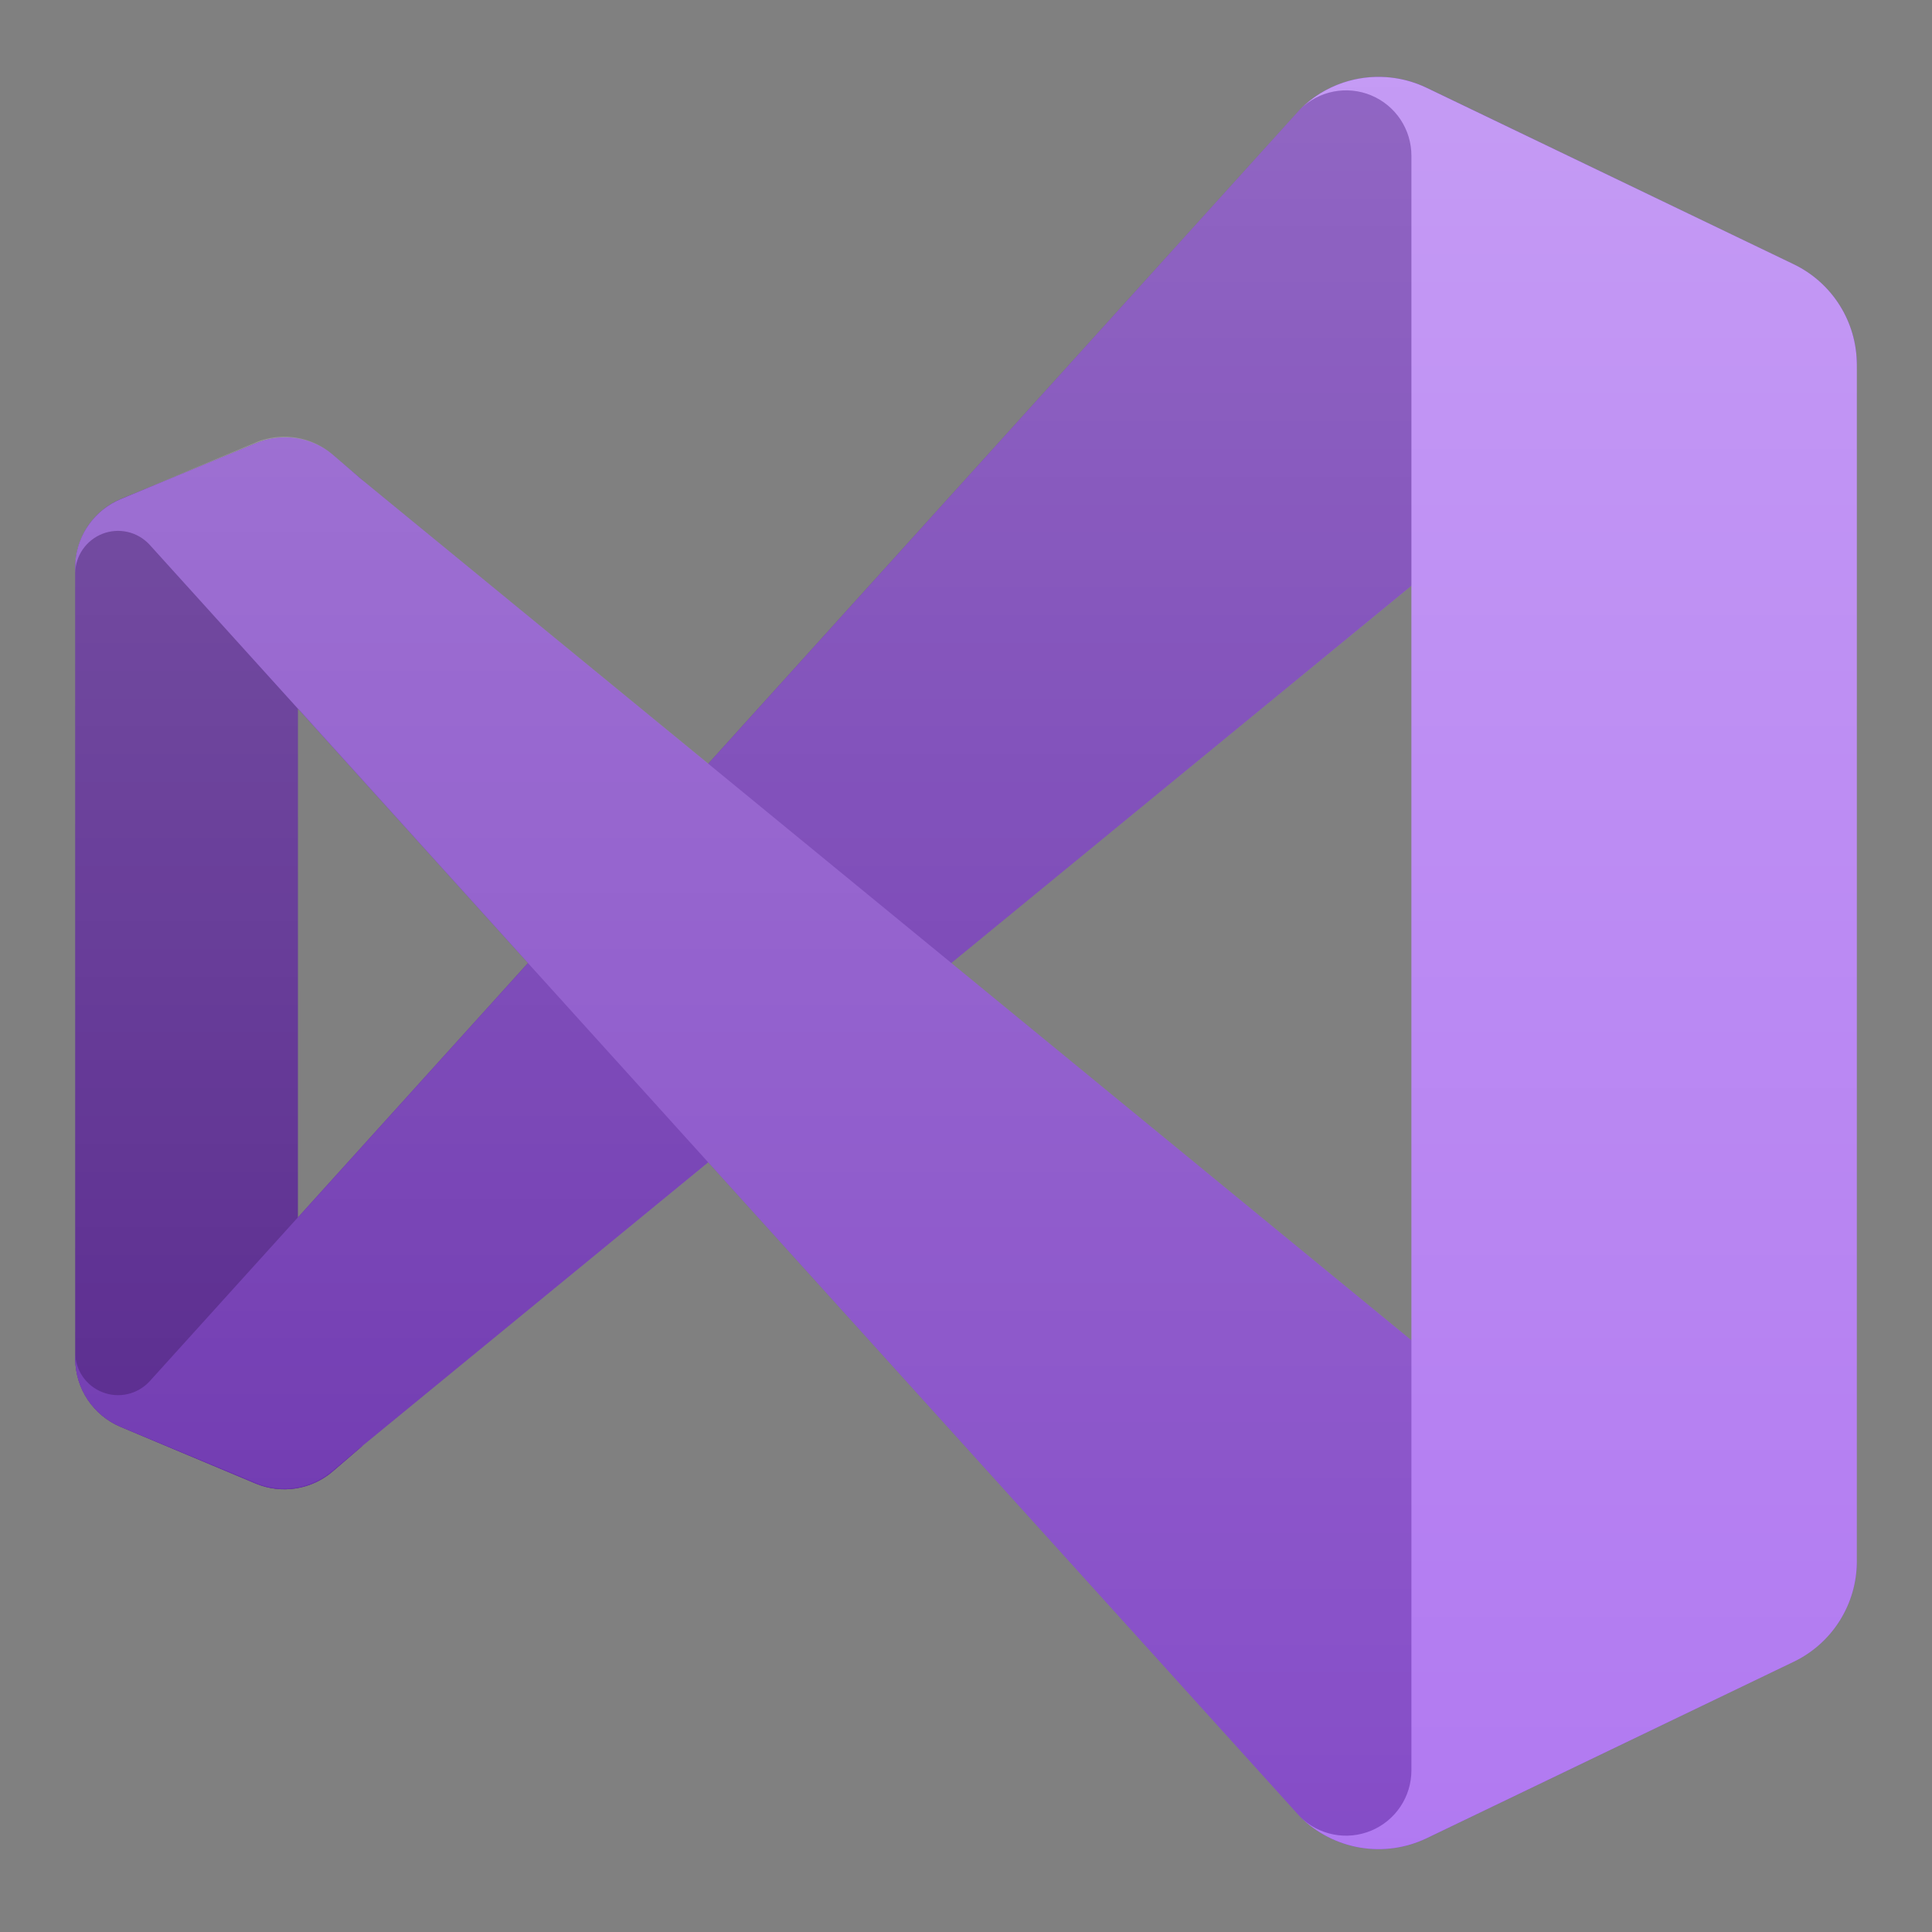
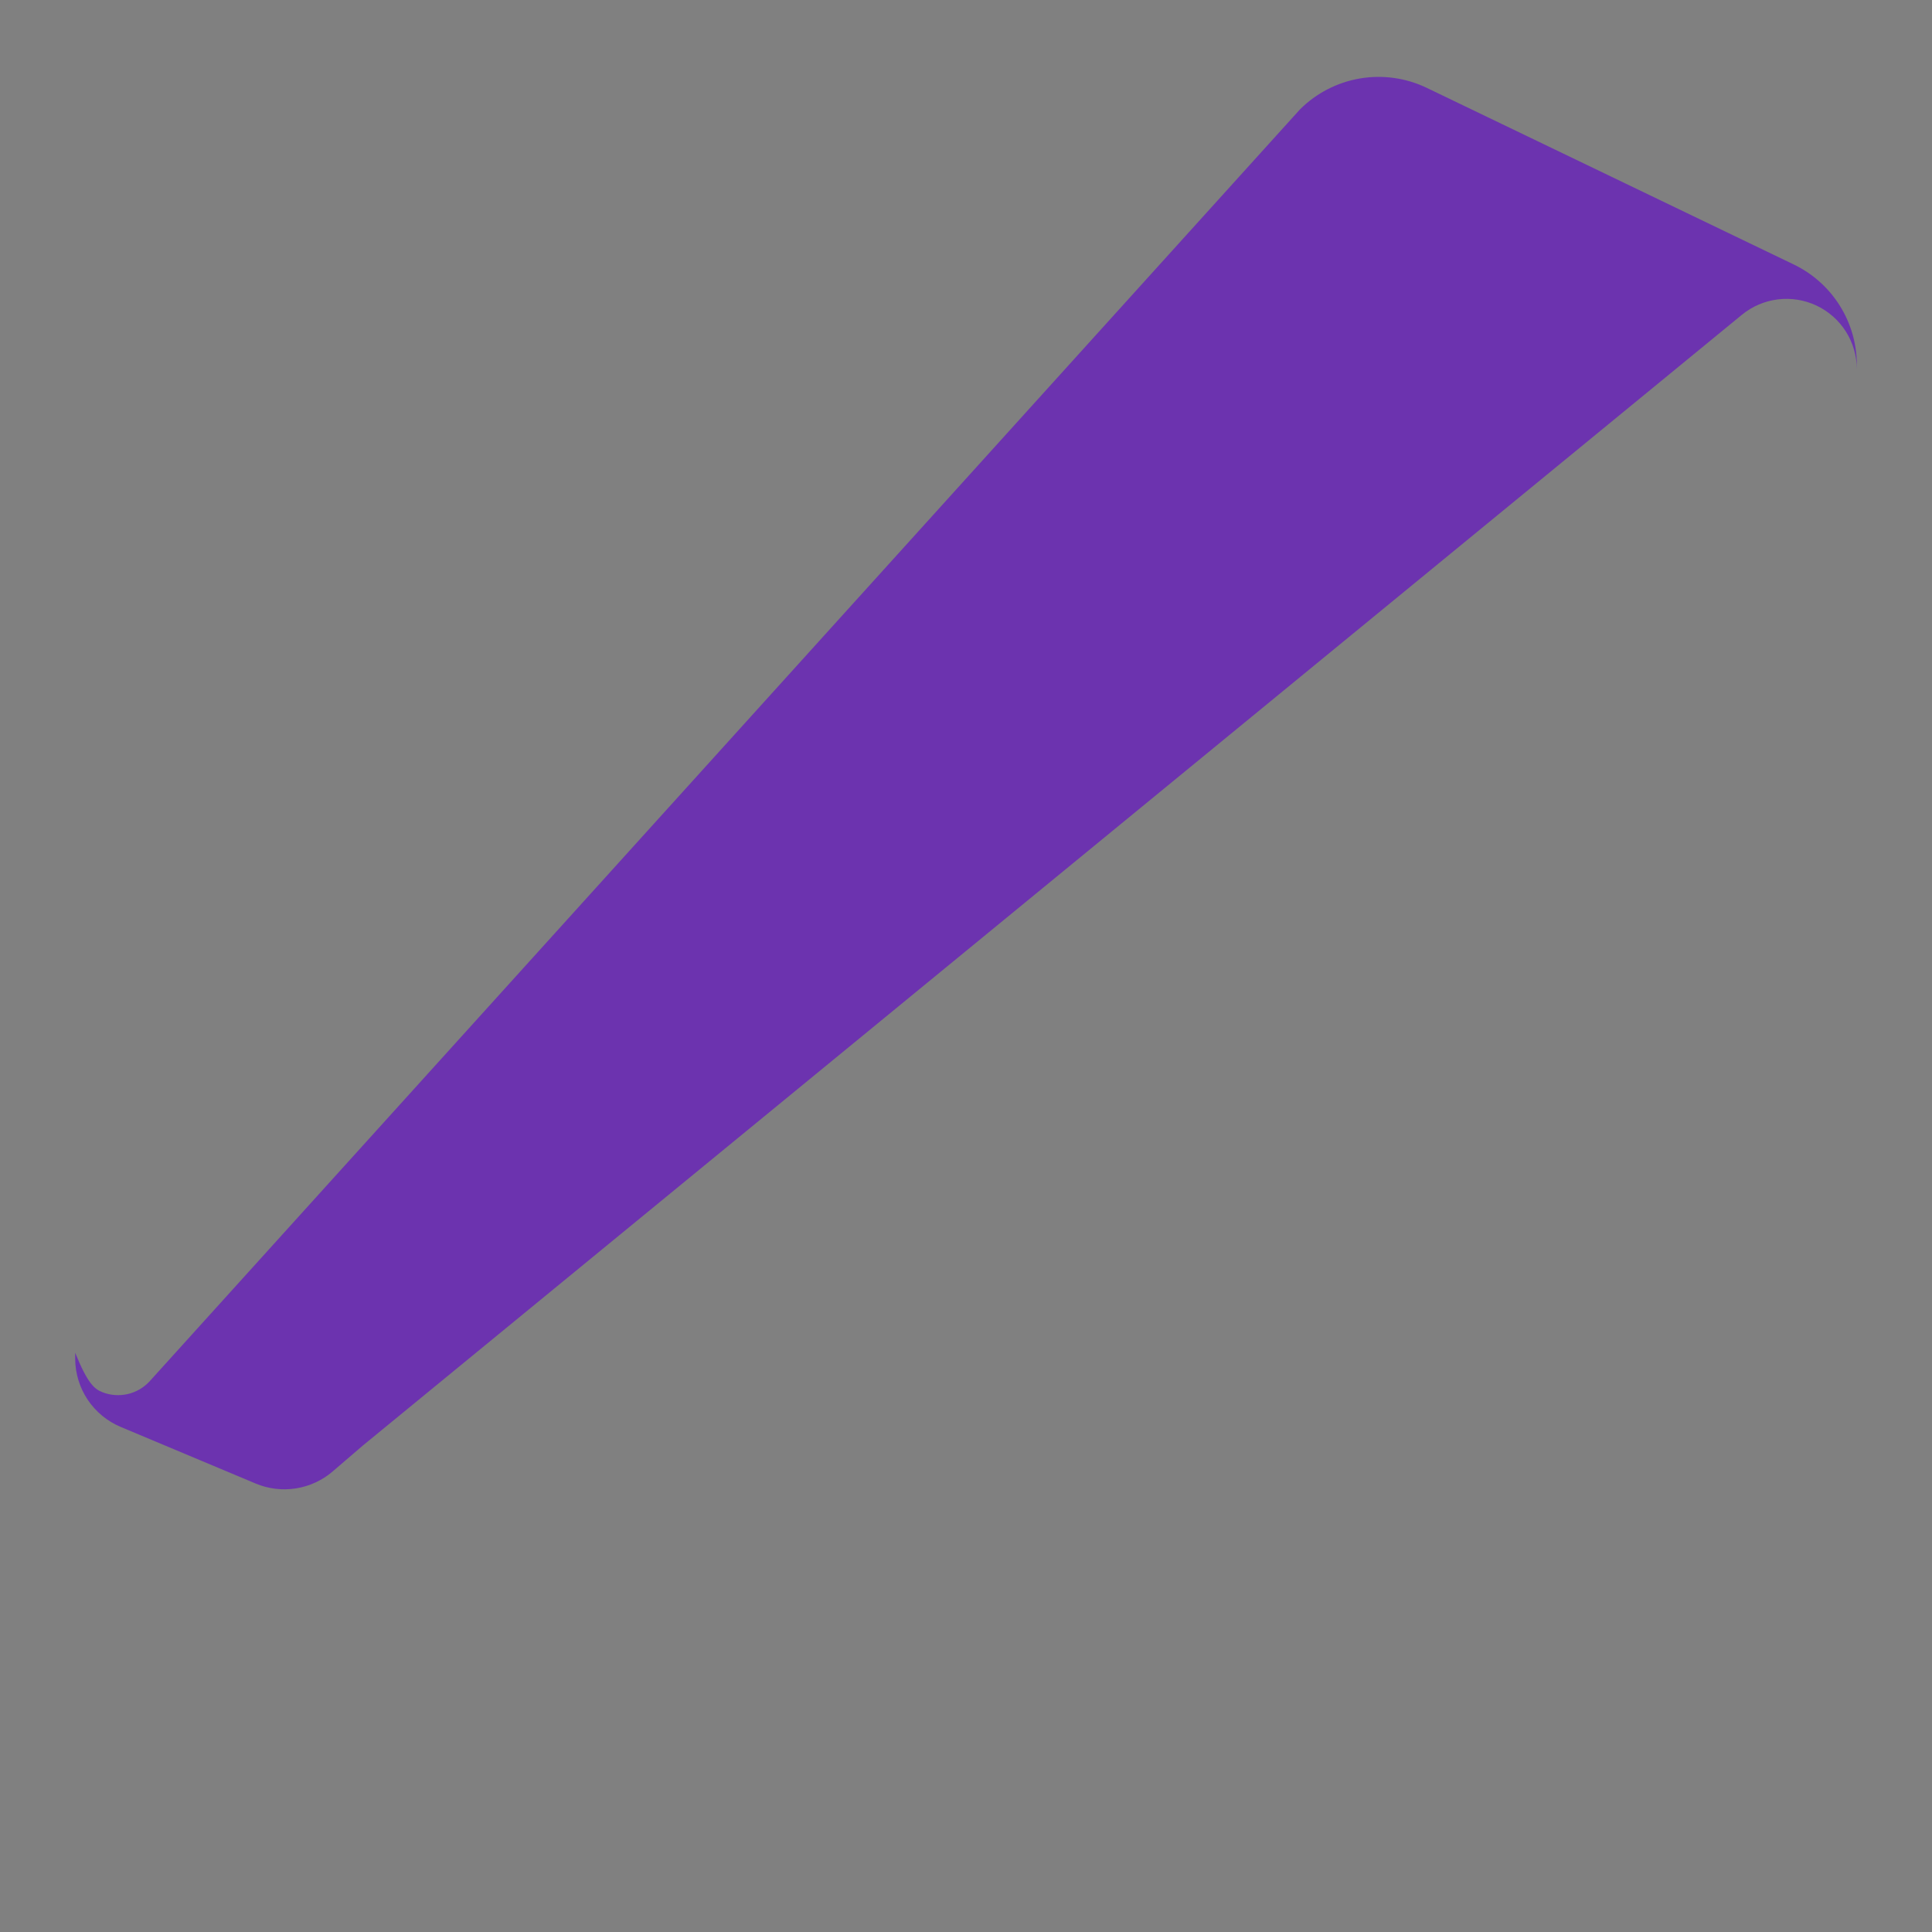
<svg xmlns="http://www.w3.org/2000/svg" width="70" height="70" viewBox="0 0 70 70" fill="none">
  <rect x="0" y="0" width="70" height="70" fill="#808080" stroke="none" />
-   <path d="M12.05 53.316C11.672 53.639 11.212 53.851 10.72 53.928C10.229 54.005 9.726 53.945 9.267 53.753L4.378 51.702C3.891 51.499 3.474 51.156 3.179 50.718C2.885 50.279 2.727 49.763 2.724 49.234V20.549C2.727 20.021 2.885 19.505 3.179 19.066C3.474 18.627 3.891 18.285 4.378 18.081L9.267 16.064C9.726 15.873 10.229 15.812 10.72 15.889C11.212 15.966 11.672 16.178 12.05 16.501L13.146 17.409C12.924 17.249 12.662 17.154 12.389 17.134C12.116 17.113 11.843 17.169 11.599 17.294C11.356 17.419 11.152 17.609 11.009 17.843C10.867 18.077 10.792 18.346 10.793 18.619V51.164C10.792 51.438 10.867 51.707 11.009 51.941C11.152 52.174 11.356 52.364 11.599 52.49C11.843 52.615 12.116 52.67 12.389 52.65C12.662 52.63 12.924 52.535 13.146 52.375L12.05 53.316Z" fill="#52218A" />
-   <path d="M4.378 51.702C3.891 51.499 3.474 51.156 3.179 50.718C2.885 50.279 2.727 49.763 2.724 49.234V49.013C2.727 49.323 2.824 49.625 3 49.881C3.177 50.136 3.426 50.332 3.716 50.444C4.005 50.557 4.322 50.579 4.625 50.51C4.927 50.441 5.202 50.282 5.414 50.055L47.103 3.961C47.694 3.373 48.452 2.983 49.273 2.843C50.094 2.704 50.938 2.821 51.689 3.181L64.99 9.582C65.675 9.911 66.253 10.428 66.657 11.071C67.062 11.715 67.276 12.46 67.276 13.22V13.374C67.276 12.892 67.138 12.42 66.88 12.013C66.622 11.605 66.254 11.28 65.818 11.073C65.382 10.867 64.897 10.789 64.418 10.847C63.939 10.906 63.487 11.099 63.114 11.404L13.146 52.375L12.05 53.316C11.672 53.639 11.212 53.851 10.72 53.928C10.229 54.005 9.726 53.945 9.267 53.753L4.378 51.702Z" fill="#6C33AF" />
-   <path d="M4.378 18.081C3.891 18.285 3.474 18.627 3.179 19.066C2.885 19.505 2.727 20.021 2.724 20.549L2.724 20.771C2.727 20.461 2.824 20.158 3 19.903C3.177 19.648 3.426 19.451 3.716 19.339C4.005 19.227 4.322 19.204 4.625 19.274C4.927 19.343 5.202 19.502 5.414 19.729L47.103 65.823C47.694 66.41 48.452 66.801 49.273 66.941C50.094 67.08 50.938 66.962 51.689 66.603L64.99 60.202C65.675 59.872 66.253 59.356 66.657 58.712C67.062 58.069 67.276 57.324 67.276 56.564V56.409C67.276 56.891 67.138 57.364 66.88 57.771C66.622 58.178 66.254 58.504 65.818 58.71C65.382 58.917 64.897 58.995 64.418 58.937C63.939 58.878 63.487 58.685 63.114 58.379L13.146 17.409L12.05 16.468C11.669 16.15 11.207 15.944 10.716 15.873C10.224 15.802 9.723 15.868 9.267 16.064L4.378 18.081Z" fill="#854CC7" />
-   <path d="M51.689 66.603C50.938 66.962 50.094 67.08 49.273 66.941C48.452 66.801 47.694 66.41 47.103 65.823C47.435 66.152 47.856 66.376 48.314 66.466C48.773 66.556 49.247 66.508 49.678 66.329C50.11 66.15 50.478 65.848 50.738 65.46C50.998 65.072 51.137 64.616 51.138 64.149V5.648C51.14 5.18 51.002 4.722 50.744 4.332C50.485 3.942 50.116 3.637 49.685 3.457C49.253 3.276 48.777 3.228 48.318 3.317C47.858 3.407 47.436 3.631 47.103 3.961C47.694 3.373 48.452 2.983 49.273 2.843C50.094 2.704 50.938 2.821 51.689 3.181L64.99 9.575C65.675 9.905 66.253 10.421 66.657 11.065C67.062 11.708 67.276 12.453 67.276 13.213V56.571C67.276 57.331 67.062 58.075 66.657 58.719C66.253 59.363 65.675 59.879 64.99 60.208L51.689 66.603Z" fill="#B179F1" />
+   <path d="M4.378 51.702C3.891 51.499 3.474 51.156 3.179 50.718C2.885 50.279 2.727 49.763 2.724 49.234V49.013C3.177 50.136 3.426 50.332 3.716 50.444C4.005 50.557 4.322 50.579 4.625 50.51C4.927 50.441 5.202 50.282 5.414 50.055L47.103 3.961C47.694 3.373 48.452 2.983 49.273 2.843C50.094 2.704 50.938 2.821 51.689 3.181L64.99 9.582C65.675 9.911 66.253 10.428 66.657 11.071C67.062 11.715 67.276 12.46 67.276 13.22V13.374C67.276 12.892 67.138 12.42 66.88 12.013C66.622 11.605 66.254 11.28 65.818 11.073C65.382 10.867 64.897 10.789 64.418 10.847C63.939 10.906 63.487 11.099 63.114 11.404L13.146 52.375L12.05 53.316C11.672 53.639 11.212 53.851 10.72 53.928C10.229 54.005 9.726 53.945 9.267 53.753L4.378 51.702Z" fill="#6C33AF" />
  <g opacity="0.25">
-     <path fill-rule="evenodd" clip-rule="evenodd" d="M49.047 66.899C49.936 67.102 50.867 66.998 51.689 66.603L64.99 60.208C65.675 59.879 66.253 59.363 66.657 58.719C67.062 58.075 67.276 57.331 67.276 56.571V13.213C67.276 12.453 67.062 11.708 66.657 11.065C66.253 10.421 65.675 9.905 64.99 9.575L51.689 3.181C50.748 2.728 49.669 2.658 48.677 2.986C48.084 3.184 47.545 3.518 47.103 3.961L25.667 27.67L13.146 17.409L12.05 16.468C11.721 16.186 11.328 15.988 10.905 15.891C10.482 15.793 10.043 15.8 9.623 15.909C9.5 15.937 9.381 15.977 9.267 16.031L4.378 18.081C3.921 18.27 3.524 18.582 3.232 18.982C2.94 19.381 2.764 19.854 2.724 20.348C2.724 20.415 2.724 20.482 2.724 20.549V49.234C2.724 49.302 2.724 49.369 2.724 49.436C2.764 49.93 2.94 50.402 3.232 50.802C3.524 51.202 3.921 51.513 4.378 51.702L9.267 53.719C9.381 53.773 9.5 53.813 9.623 53.841C10.043 53.95 10.482 53.957 10.905 53.859C11.328 53.762 11.721 53.564 12.05 53.282L13.146 52.375L25.667 42.114L47.103 65.823C47.638 66.356 48.311 66.729 49.047 66.899ZM51.138 21.228L34.469 34.892L51.138 48.555V21.228ZM10.793 25.66L19.138 34.892L10.793 44.124V25.66Z" fill="url(#paint0_linear_58_638)" />
-   </g>
+     </g>
  <defs>
    <linearGradient id="paint0_linear_58_638" x1="35" y1="2.784" x2="35" y2="67" gradientUnits="userSpaceOnUse">
      <stop stop-color="white" />
      <stop offset="1" stop-color="white" stop-opacity="0" />
    </linearGradient>
  </defs>
</svg>